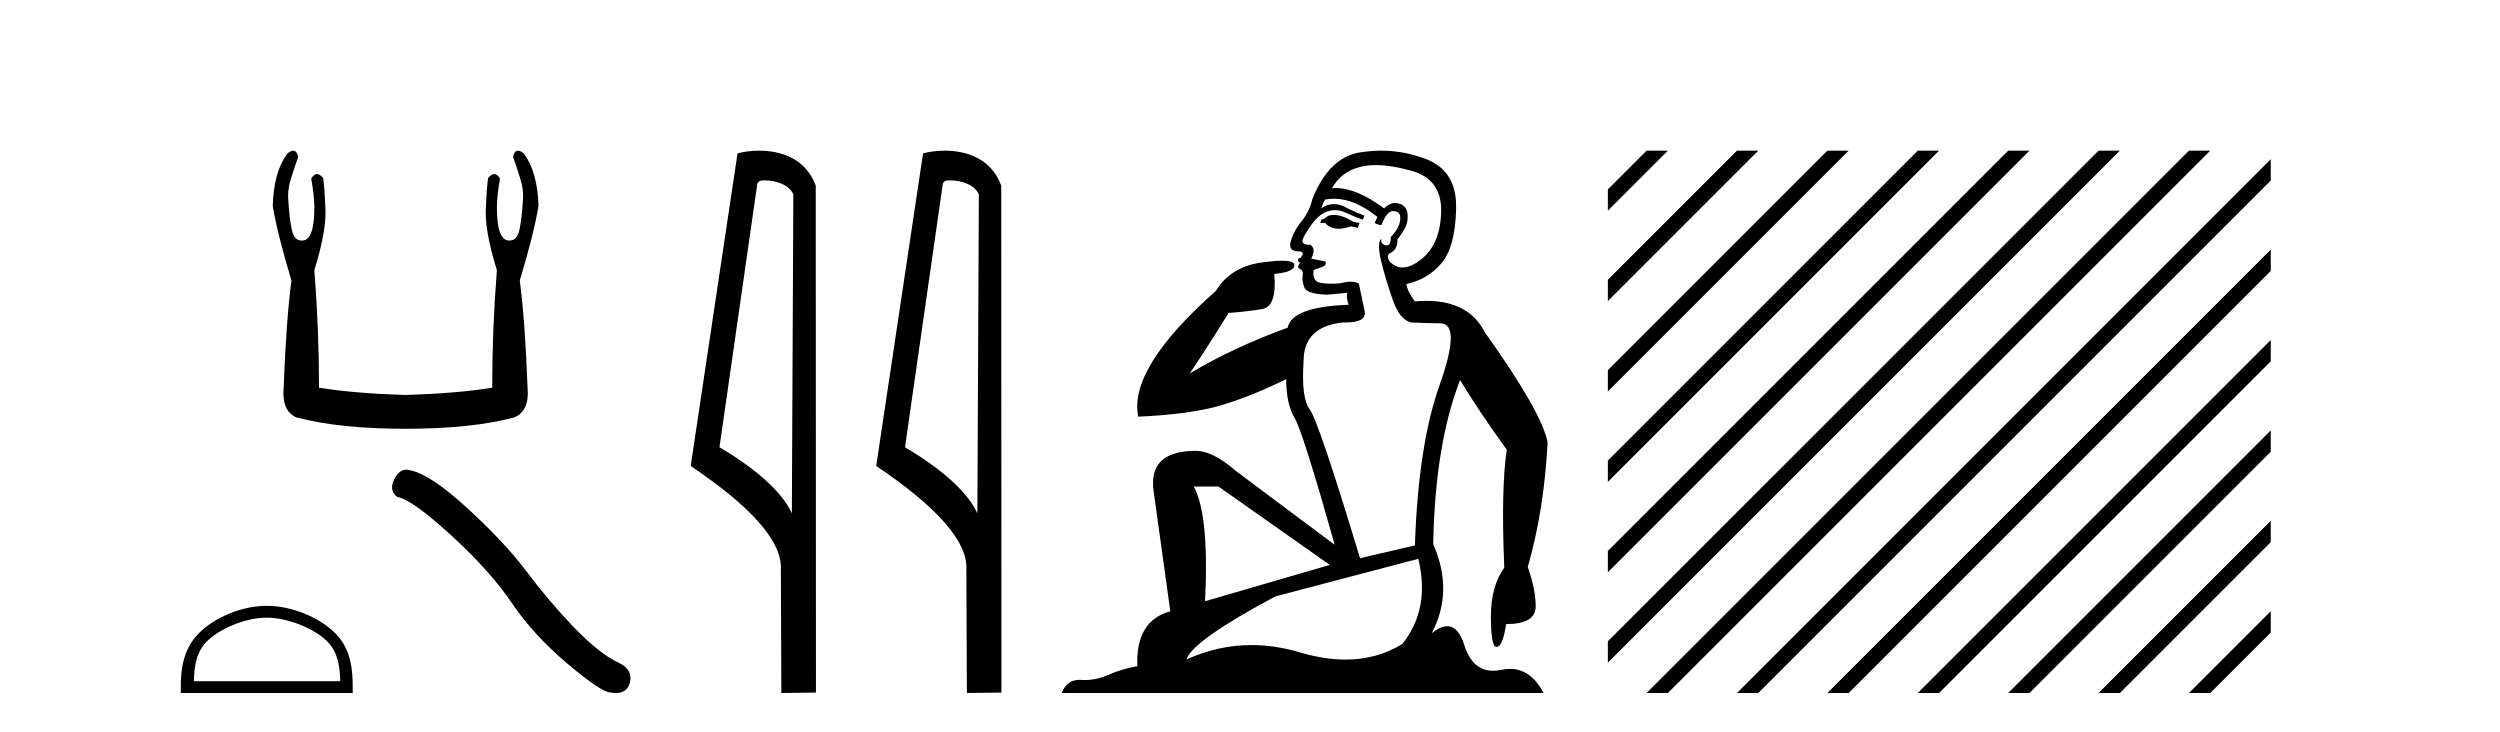
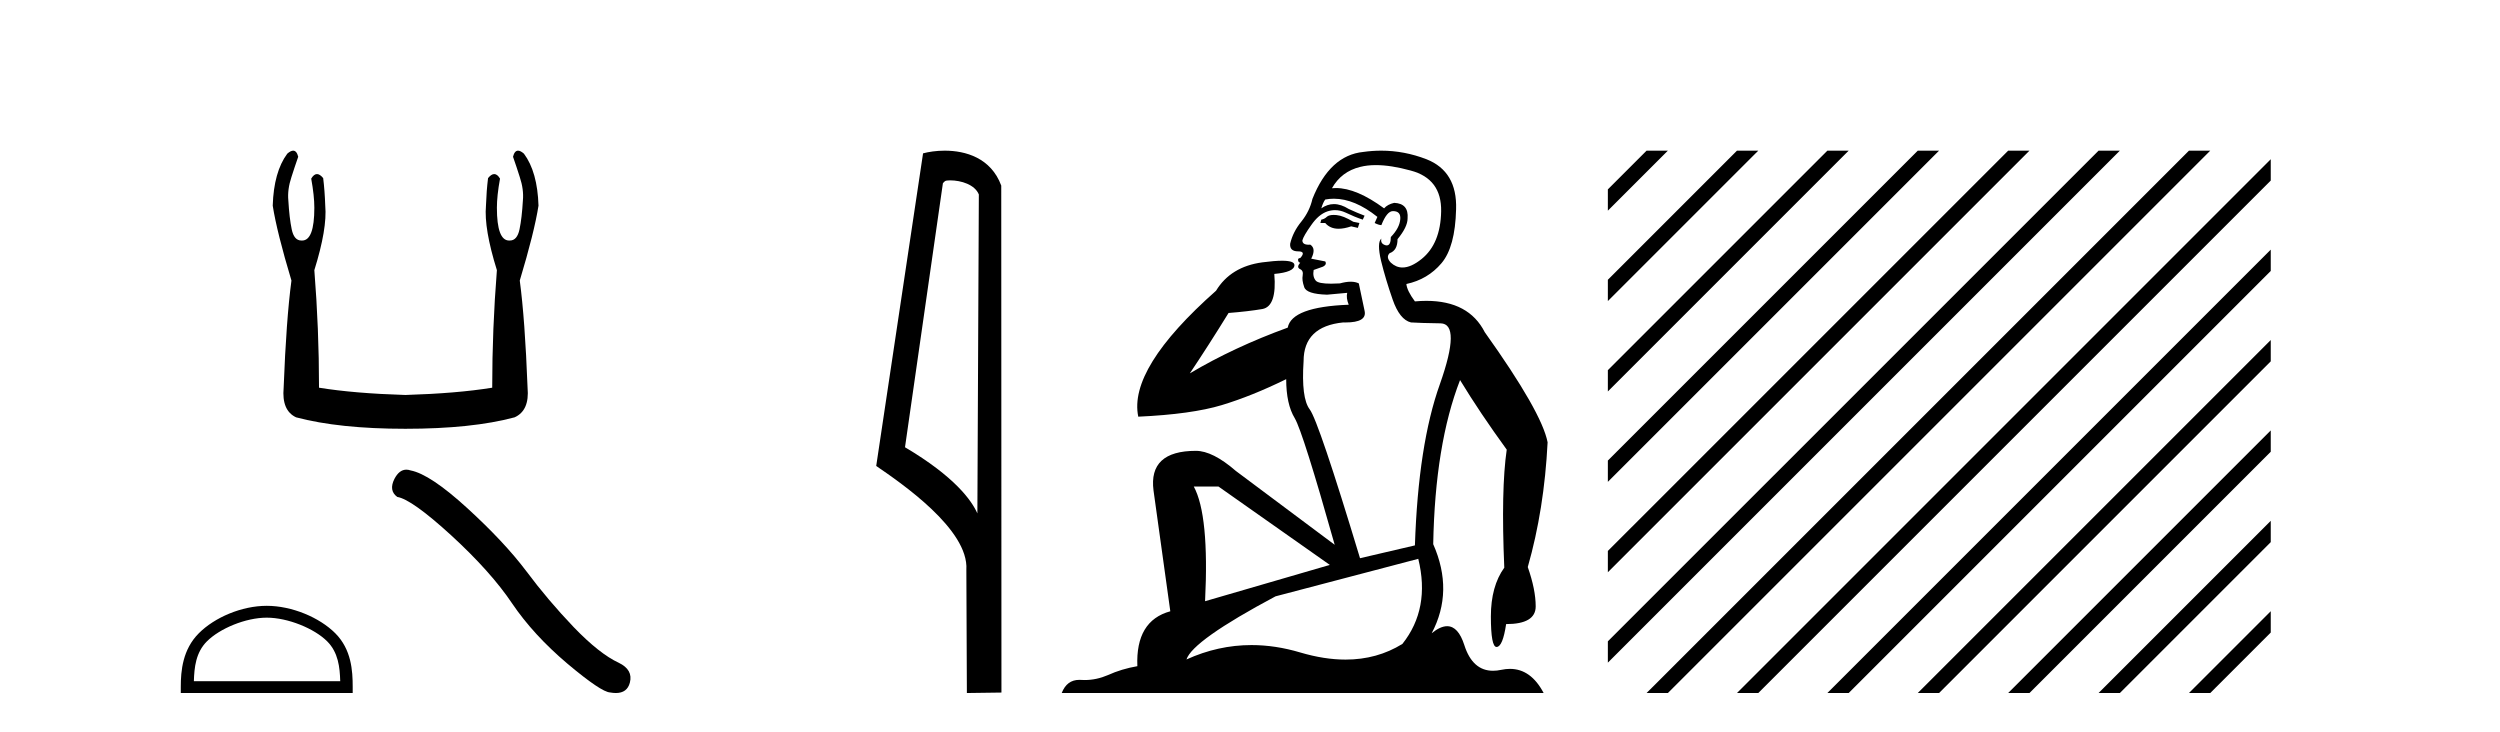
<svg xmlns="http://www.w3.org/2000/svg" width="140.0" height="41.0">
  <path d="M 16.418 8.437 Q 16.28 8.437 16.088 8.605 Q 15.331 9.624 15.273 11.517 Q 15.506 13.003 16.321 15.711 Q 16.03 17.896 15.884 21.711 Q 15.768 22.993 16.583 23.371 Q 19.001 24.012 22.7 24.012 Q 26.428 24.012 28.816 23.371 Q 29.661 22.993 29.544 21.711 Q 29.399 17.896 29.107 15.711 Q 29.923 13.003 30.156 11.517 Q 30.098 9.624 29.34 8.605 Q 29.149 8.437 29.011 8.437 Q 28.814 8.437 28.729 8.779 Q 28.933 9.362 29.107 9.915 Q 29.34 10.614 29.282 11.226 Q 29.224 12.216 29.093 12.842 Q 28.962 13.469 28.554 13.469 Q 28.532 13.47 28.511 13.47 Q 27.826 13.47 27.826 11.634 Q 27.826 10.964 28.001 10.003 Q 27.851 9.748 27.677 9.748 Q 27.514 9.748 27.331 9.974 Q 27.243 10.673 27.214 11.517 Q 27.098 12.799 27.826 15.129 Q 27.564 18.42 27.564 21.711 Q 25.583 22.032 22.7 22.119 Q 19.846 22.032 17.865 21.711 Q 17.865 18.42 17.603 15.129 Q 18.331 12.799 18.214 11.517 Q 18.185 10.673 18.098 9.974 Q 17.914 9.748 17.751 9.748 Q 17.578 9.748 17.428 10.003 Q 17.603 10.964 17.603 11.634 Q 17.603 13.47 16.918 13.47 Q 16.896 13.47 16.875 13.469 Q 16.467 13.469 16.336 12.842 Q 16.205 12.216 16.147 11.226 Q 16.088 10.614 16.321 9.915 Q 16.496 9.362 16.7 8.779 Q 16.614 8.437 16.418 8.437 Z" style="fill:#000000;stroke:none" />
  <path d="M 14.938 34.589 C 16.122 34.589 17.604 35.197 18.321 35.914 C 18.948 36.542 19.03 37.374 19.053 38.147 L 10.857 38.147 C 10.88 37.374 10.962 36.542 11.589 35.914 C 12.306 35.197 13.753 34.589 14.938 34.589 ZM 14.938 33.926 C 13.533 33.926 12.021 34.575 11.136 35.461 C 10.227 36.369 10.124 37.566 10.124 38.461 L 10.124 38.809 L 19.751 38.809 L 19.751 38.461 C 19.751 37.566 19.683 36.369 18.774 35.461 C 17.889 34.575 16.342 33.926 14.938 33.926 Z" style="fill:#000000;stroke:none" />
  <path d="M 22.756 26.301 Q 22.359 26.301 22.091 26.812 Q 21.756 27.471 22.247 27.828 Q 23.062 27.962 25.283 29.993 Q 27.493 32.025 28.676 33.788 Q 29.87 35.552 31.768 37.159 Q 33.665 38.755 34.168 38.778 Q 34.341 38.809 34.489 38.809 Q 35.119 38.809 35.272 38.231 Q 35.462 37.505 34.647 37.114 Q 33.565 36.612 32.125 35.117 Q 30.685 33.61 29.469 31.98 Q 28.241 30.351 26.165 28.453 Q 24.089 26.556 22.995 26.344 Q 22.87 26.301 22.756 26.301 Z" style="fill:#000000;stroke:none" />
-   <path d="M 42.814 10.1 C 43.439 10.1 44.204 10.34 44.427 10.89 L 44.344 28.751 L 44.344 28.751 C 44.028 28.034 43.087 26.699 40.291 25.046 L 42.413 10.263 C 42.513 10.157 42.51 10.1 42.814 10.1 ZM 44.344 28.751 L 44.344 28.751 C 44.344 28.751 44.344 28.751 44.344 28.751 L 44.344 28.751 L 44.344 28.751 ZM 42.517 8.437 C 42.039 8.437 41.608 8.505 41.302 8.588 L 38.679 26.094 C 40.067 27.044 43.88 29.648 43.728 31.91 L 43.756 38.809 L 45.693 38.783 L 45.682 10.393 C 45.106 8.837 43.675 8.437 42.517 8.437 Z" style="fill:#000000;stroke:none" />
  <path d="M 53.203 10.1 C 53.827 10.1 54.592 10.34 54.815 10.89 L 54.733 28.751 L 54.733 28.751 C 54.416 28.034 53.475 26.699 50.68 25.046 L 52.802 10.263 C 52.901 10.157 52.899 10.1 53.203 10.1 ZM 54.733 28.751 L 54.733 28.751 C 54.733 28.751 54.733 28.751 54.733 28.751 L 54.733 28.751 L 54.733 28.751 ZM 52.906 8.437 C 52.428 8.437 51.996 8.505 51.691 8.588 L 49.068 26.094 C 50.455 27.044 54.268 29.648 54.116 31.91 L 54.145 38.809 L 56.081 38.783 L 56.07 10.393 C 55.494 8.837 54.063 8.437 52.906 8.437 Z" style="fill:#000000;stroke:none" />
  <path d="M 74.69 12.036 Q 74.436 12.036 74.316 12.129 Q 74.179 12.266 73.992 12.3 L 73.94 12.488 L 74.214 12.488 Q 74.484 12.81 74.962 12.81 Q 75.27 12.81 75.666 12.676 L 76.041 12.761 L 76.127 12.488 L 75.785 12.419 Q 75.221 12.078 74.846 12.044 Q 74.762 12.036 74.69 12.036 ZM 77.049 9.246 Q 77.888 9.246 78.996 9.55 Q 80.739 10.011 80.704 11.839 Q 80.67 13.649 79.611 14.503 Q 79.018 14.98 78.54 14.98 Q 78.18 14.98 77.886 14.708 Q 77.596 14.401 77.818 14.179 Q 78.262 14.025 78.262 13.393 Q 78.825 12.71 78.825 12.232 Q 78.894 11.395 78.074 11.36 Q 77.698 11.446 77.51 11.668 Q 75.967 10.53 74.808 10.53 Q 74.697 10.53 74.589 10.541 L 74.589 10.541 Q 75.119 9.601 76.178 9.345 Q 76.569 9.246 77.049 9.246 ZM 74.695 11.128 Q 75.862 11.128 77.134 12.146 L 76.981 12.488 Q 77.22 12.607 77.357 12.607 Q 77.664 11.822 78.006 11.822 Q 78.45 11.822 78.416 12.266 Q 78.381 12.761 77.886 13.274 Q 77.886 13.743 77.658 13.743 Q 77.629 13.743 77.596 13.735 Q 77.288 13.649 77.357 13.359 L 77.357 13.359 Q 77.1 13.581 77.339 14.606 Q 77.596 15.648 77.989 16.775 Q 78.381 17.902 79.013 18.056 Q 79.509 18.09 80.67 18.107 Q 81.832 18.124 80.636 21.506 Q 79.423 24.888 79.235 30.542 L 76.161 31.26 Q 73.838 23.573 73.343 22.924 Q 72.864 22.292 73.001 20.225 Q 73.001 18.278 75.221 18.056 Q 75.286 18.058 75.347 18.058 Q 76.563 18.058 76.417 17.407 Q 76.28 16.741 76.093 15.87 Q 75.905 15.776 75.64 15.776 Q 75.375 15.776 75.034 15.87 Q 74.76 15.886 74.541 15.886 Q 73.828 15.886 73.684 15.716 Q 73.496 15.494 73.565 15.118 L 74.094 14.93 Q 74.316 14.811 74.214 14.64 L 73.428 14.486 Q 73.718 13.923 73.377 13.701 Q 73.327 13.704 73.283 13.704 Q 72.933 13.704 72.933 13.461 Q 73.001 13.205 73.428 12.607 Q 73.838 12.01 74.333 11.839 Q 74.547 11.768 74.76 11.768 Q 75.059 11.768 75.358 11.907 Q 75.853 12.146 76.315 12.3 L 76.417 12.078 Q 76.007 11.924 75.529 11.702 Q 75.096 11.429 74.7 11.429 Q 74.33 11.429 73.992 11.668 Q 74.094 11.326 74.214 11.173 Q 74.452 11.128 74.695 11.128 ZM 68.235 27.246 L 74.47 31.635 L 67.484 33.668 Q 67.723 28.851 66.852 27.246 ZM 79.423 31.294 Q 80.107 34.078 78.535 36.059 Q 77.117 36.937 75.352 36.937 Q 74.161 36.937 72.813 36.538 Q 71.423 36.124 70.084 36.124 Q 68.214 36.124 66.442 36.93 Q 66.784 35.871 71.429 33.395 L 79.423 31.294 ZM 77.348 8.437 Q 76.852 8.437 76.349 8.508 Q 74.47 8.696 73.496 11.138 Q 73.343 11.822 72.881 12.402 Q 72.403 12.983 72.249 13.649 Q 72.215 14.076 72.693 14.076 Q 73.155 14.076 72.813 14.452 Q 72.676 14.452 72.693 14.572 Q 72.711 14.708 72.813 14.708 Q 72.591 14.965 72.796 15.067 Q 73.001 15.152 72.95 15.426 Q 72.898 15.682 73.035 16.075 Q 73.155 16.468 74.316 16.502 L 75.443 16.399 L 75.443 16.399 Q 75.375 16.69 75.529 17.065 Q 72.335 17.185 72.113 18.347 Q 69.106 19.44 66.63 20.909 Q 67.672 19.354 68.799 17.527 Q 69.892 17.441 70.695 17.305 Q 71.515 17.151 71.361 15.34 Q 72.488 15.238 72.488 14.845 Q 72.488 14.601 71.795 14.601 Q 71.374 14.601 70.695 14.691 Q 68.919 14.93 68.099 16.28 Q 63.179 20.635 63.743 23.334 Q 66.732 23.197 68.423 22.685 Q 70.114 22.173 72.027 21.233 Q 72.027 22.634 72.506 23.42 Q 72.967 24.205 74.743 30.508 L 69.209 26.374 Q 67.911 25.247 66.971 25.247 Q 64.307 25.247 64.597 27.468 L 65.537 34.232 Q 63.589 34.761 63.692 37.306 Q 62.804 37.46 62.052 37.802 Q 61.403 38.082 60.741 38.082 Q 60.637 38.082 60.532 38.075 Q 60.485 38.072 60.44 38.072 Q 59.744 38.072 59.456 38.809 L 86.444 38.809 Q 85.732 37.457 84.558 37.457 Q 84.323 37.457 84.069 37.511 Q 83.827 37.563 83.609 37.563 Q 82.462 37.563 82.003 36.128 Q 81.663 35.067 81.04 35.067 Q 80.66 35.067 80.175 35.461 Q 81.422 33.104 80.26 30.474 Q 80.363 24.888 81.763 21.284 Q 82.874 23.112 84.377 25.179 Q 84.052 27.399 84.24 31.789 Q 83.489 32.831 83.489 34.522 Q 83.489 36.23 83.807 36.23 Q 83.81 36.23 83.813 36.23 Q 84.155 36.213 84.343 34.949 Q 85.999 34.949 85.999 33.958 Q 85.999 33.019 85.555 31.755 Q 86.478 28.527 86.666 24.769 Q 86.341 23.078 83.147 18.603 Q 82.255 16.848 79.876 16.848 Q 79.568 16.848 79.235 16.878 Q 78.791 16.28 78.757 15.904 Q 79.953 15.648 80.721 14.742 Q 81.49 13.837 81.541 11.719 Q 81.61 9.601 79.884 8.918 Q 78.639 8.437 77.348 8.437 Z" style="fill:#000000;stroke:none" />
  <path d="M 92.208 8.437 L 90.04 10.605 L 90.04 11.798 L 93.103 8.735 L 93.401 8.437 ZM 97.27 8.437 L 90.04 15.667 L 90.04 16.86 L 98.165 8.735 L 98.464 8.437 ZM 102.333 8.437 L 90.04 20.729 L 90.04 21.922 L 103.227 8.735 L 103.526 8.437 ZM 107.395 8.437 L 90.04 25.791 L 90.04 26.984 L 108.289 8.735 L 108.588 8.437 ZM 112.457 8.437 L 90.04 30.853 L 90.04 32.046 L 113.352 8.735 L 113.65 8.437 ZM 117.519 8.437 L 90.04 35.915 L 90.04 37.108 L 118.414 8.735 L 118.712 8.437 ZM 122.581 8.437 L 92.507 38.511 L 92.208 38.809 L 93.401 38.809 L 123.476 8.735 L 123.774 8.437 ZM 127.162 8.917 L 97.569 38.511 L 97.27 38.809 L 98.464 38.809 L 127.162 10.111 L 127.162 8.917 ZM 127.162 13.98 L 102.631 38.511 L 102.333 38.809 L 103.526 38.809 L 127.162 15.173 L 127.162 13.98 ZM 127.162 19.042 L 107.693 38.511 L 107.395 38.809 L 108.588 38.809 L 127.162 20.235 L 127.162 19.042 ZM 127.162 24.104 L 112.755 38.511 L 112.457 38.809 L 113.65 38.809 L 127.162 25.297 L 127.162 24.104 ZM 127.162 29.166 L 117.817 38.511 L 117.519 38.809 L 118.712 38.809 L 127.162 30.359 L 127.162 29.166 ZM 127.162 34.228 L 122.879 38.511 L 122.581 38.809 L 123.774 38.809 L 127.162 35.421 L 127.162 34.228 Z" style="fill:#000000;stroke:none" />
</svg>